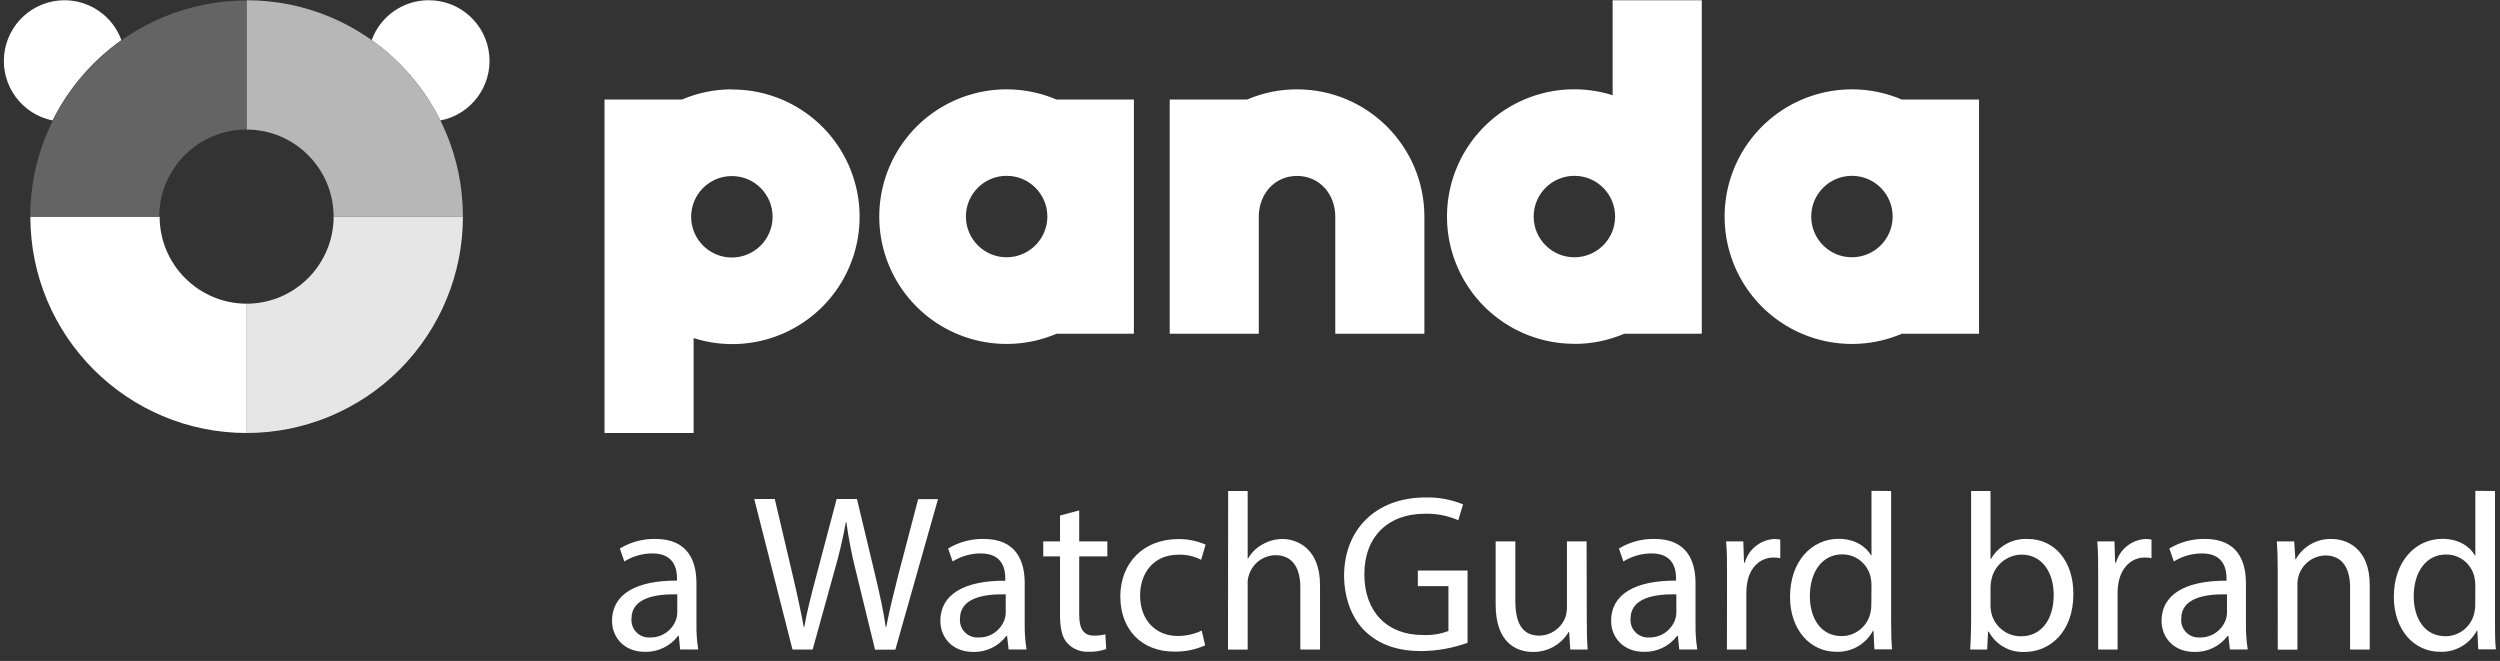
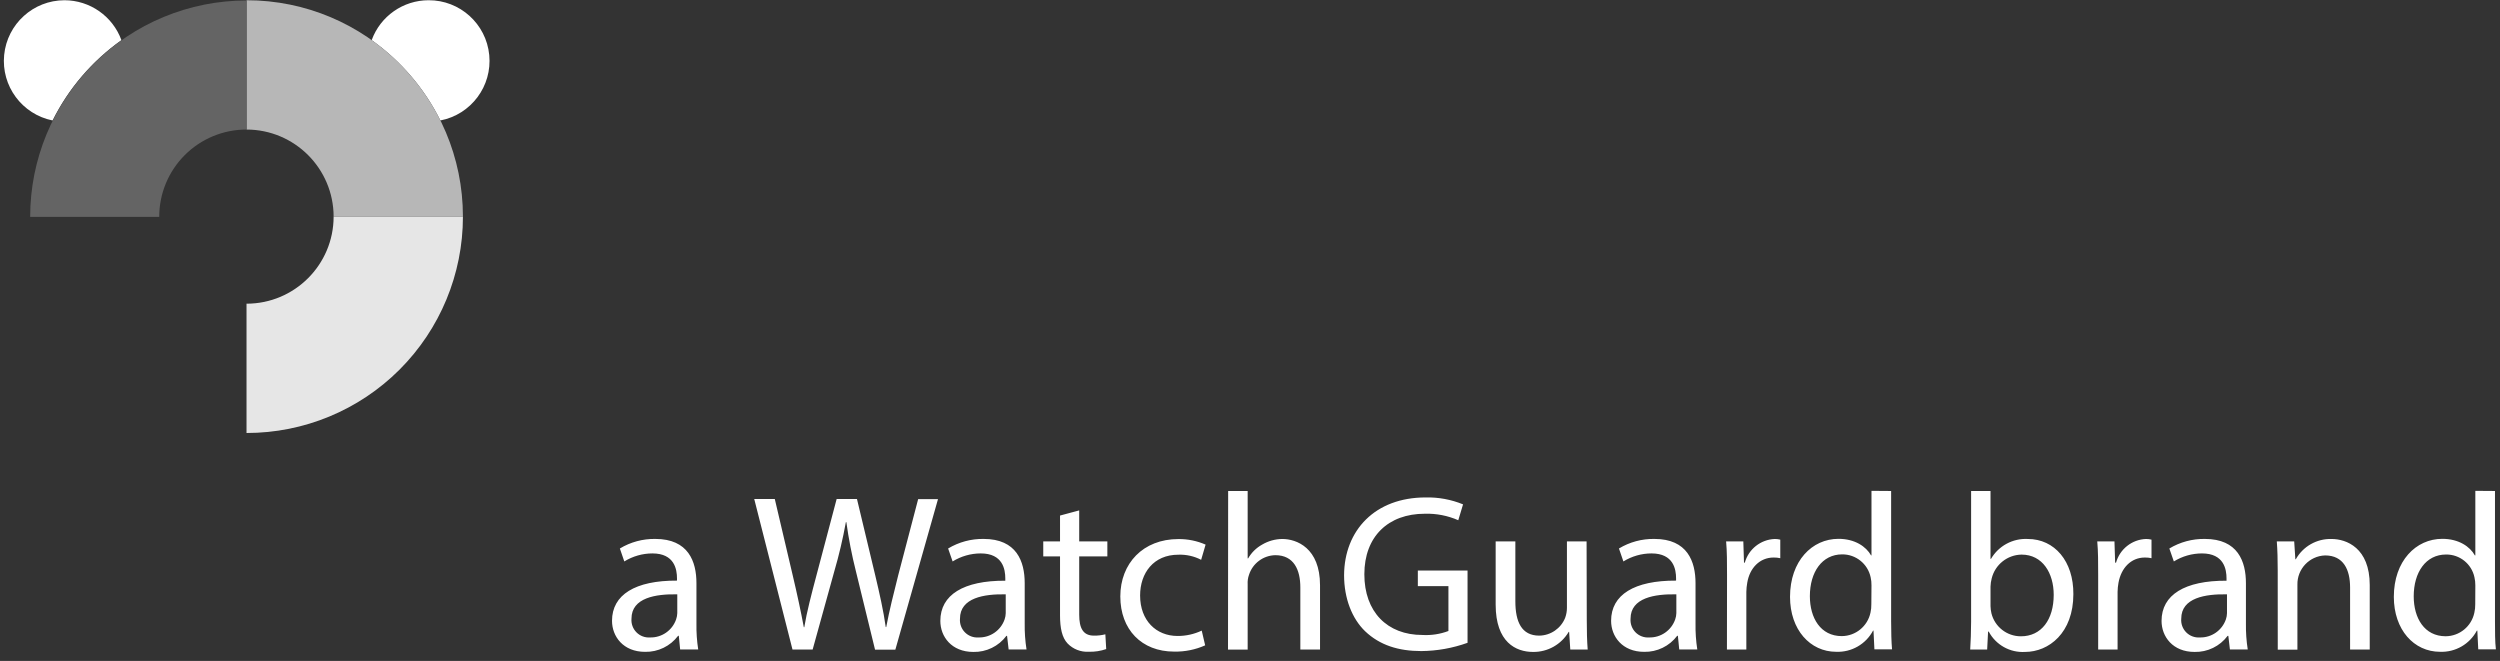
<svg xmlns="http://www.w3.org/2000/svg" width="261px" height="69px" viewBox="0 0 261 69" version="1.1">
  <rect x="0" y="0" width="261" height="69" fill="#333333" stroke="none" />
  <title>panda-watchguard-alternative</title>
  <g id="PANDA" stroke="none" stroke-width="1" fill="none" fill-rule="evenodd">
    <g id="a.logo/02.panda/panda-watchguard-alternative" fill-rule="nonzero">
      <g id="panda-watchguard-alternative" transform="translate(0.403, 0.025)">
        <path d="M207.407,51.234 L207.407,58.32 L207.457,58.32 C208.247,56.963 209.731,56.162 211.299,56.244 C214.099,56.244 216.081,58.575 216.056,62.004 C216.056,66.036 213.515,68.037 211,68.037 C209.435,68.128 207.96,67.3 207.222,65.916 L207.152,65.916 L207.057,67.783 L205.286,67.783 C205.336,67.014 205.381,65.871 205.381,64.868 L205.381,51.234 L207.407,51.234 Z M102.289,56.239 C105.738,56.239 106.576,58.595 106.576,60.856 L106.576,65.073 C106.562,65.978 106.626,66.883 106.766,67.778 L104.899,67.783 L104.735,66.36 L104.665,66.36 C103.853,67.443 102.569,68.068 101.216,68.037 C98.931,68.037 97.768,66.43 97.768,64.798 C97.768,62.073 100.188,60.581 104.55,60.601 L104.55,60.362 C104.55,59.428 104.296,57.752 101.985,57.752 C100.948,57.754 99.932,58.044 99.05,58.59 L98.581,57.238 C99.7,56.565 100.984,56.219 102.289,56.239 Z M157.8,56.499 L157.8,62.747 C157.8,64.893 158.449,66.335 160.295,66.335 C161.49,66.317 162.556,65.583 163,64.474 C163.123,64.138 163.185,63.783 163.185,63.426 L163.185,56.499 L165.236,56.499 L165.256,64.703 C165.256,65.871 165.281,66.899 165.351,67.783 L163.534,67.783 L163.415,65.941 L163.37,65.941 C162.594,67.259 161.171,68.06 159.642,68.037 C157.87,68.037 155.744,67.039 155.744,63.097 L155.744,56.499 L157.8,56.499 Z M229.785,56.239 C233.233,56.239 234.072,58.595 234.072,60.856 L234.072,65.073 C234.058,65.978 234.121,66.883 234.261,67.778 L232.4,67.783 L232.235,66.36 L232.16,66.36 C231.349,67.443 230.065,68.068 228.712,68.037 C226.426,68.037 225.263,66.43 225.263,64.798 C225.263,62.073 227.689,60.581 232.046,60.601 L232.046,60.362 C232.046,59.428 231.791,57.752 229.48,57.752 C228.443,57.754 227.427,58.044 226.546,58.59 L226.077,57.238 C227.195,56.565 228.48,56.219 229.785,56.239 Z M68.014,56.239 C71.462,56.239 72.306,58.595 72.306,60.856 L72.306,65.073 C72.29,65.978 72.352,66.883 72.49,67.778 L70.604,67.783 L70.464,66.35 L70.394,66.35 C69.581,67.433 68.295,68.058 66.941,68.027 C64.66,68.027 63.492,66.42 63.492,64.788 C63.492,62.063 65.918,60.571 70.275,60.591 L70.275,60.362 C70.275,59.428 70.02,57.752 67.709,57.752 C66.673,57.754 65.657,58.044 64.775,58.59 L64.311,57.238 C65.427,56.564 66.71,56.218 68.014,56.239 Z M172.318,56.239 C175.766,56.239 176.61,58.595 176.61,60.856 L176.61,65.073 C176.594,65.978 176.656,66.883 176.794,67.778 L174.908,67.783 L174.768,66.35 L174.698,66.35 C173.885,67.433 172.599,68.058 171.245,68.027 C168.964,68.027 167.796,66.42 167.796,64.788 C167.796,62.063 170.222,60.571 174.579,60.591 L174.579,60.362 C174.579,59.428 174.324,57.752 172.013,57.752 C170.976,57.754 169.961,58.044 169.079,58.59 L168.615,57.238 C169.731,56.564 171.014,56.218 172.318,56.239 Z M258.022,51.219 L260.073,51.234 L260.073,64.853 C260.073,65.851 260.073,66.999 260.168,67.768 L258.326,67.768 L258.231,65.811 L258.181,65.811 C257.431,67.225 255.938,68.084 254.339,68.022 C251.609,68.022 249.513,65.717 249.513,62.288 C249.513,58.535 251.818,56.229 254.573,56.229 C256.295,56.229 257.463,57.043 257.972,57.956 L258.022,57.956 L258.022,51.219 Z M194.98,51.219 L197.031,51.234 L197.031,64.853 C197.031,65.851 197.056,66.999 197.126,67.768 L195.285,67.768 L195.19,65.811 L195.145,65.811 C194.393,67.226 192.898,68.085 191.297,68.022 C188.572,68.022 186.476,65.717 186.476,62.288 C186.476,58.535 188.782,56.229 191.532,56.229 C193.258,56.229 194.421,57.043 194.935,57.956 L194.98,57.956 L194.98,51.219 Z M112.266,53.26 L112.266,56.499 L115.205,56.499 L115.205,58.061 L112.266,58.061 L112.266,64.145 C112.266,65.547 112.665,66.335 113.808,66.335 C114.208,66.341 114.607,66.294 114.996,66.196 L115.085,67.738 C114.502,67.941 113.886,68.035 113.269,68.017 C112.44,68.066 111.63,67.751 111.053,67.154 C110.474,66.545 110.264,65.547 110.264,64.214 L110.264,58.061 L108.513,58.061 L108.513,56.499 L110.264,56.499 L110.264,53.799 L112.266,53.26 Z M122.616,56.254 C123.595,56.243 124.565,56.44 125.461,56.833 L124.997,58.42 C124.263,58.039 123.443,57.855 122.616,57.886 C120.031,57.886 118.624,59.798 118.624,62.148 C118.624,64.758 120.301,66.37 122.536,66.37 C123.408,66.374 124.268,66.183 125.057,65.811 L125.416,67.349 C124.398,67.802 123.292,68.026 122.177,68.002 C118.773,68.002 116.558,65.692 116.558,62.243 C116.558,58.795 118.933,56.254 122.616,56.254 Z M152.34,52.631 L151.841,54.288 C150.741,53.806 149.548,53.574 148.348,53.609 C144.525,53.609 142.035,55.99 142.035,59.927 C142.035,63.865 144.435,66.266 148.093,66.266 C149.019,66.32 149.946,66.179 150.813,65.851 L150.813,61.17 L147.619,61.17 L147.619,59.538 L152.809,59.538 L152.809,67.084 C151.261,67.64 149.629,67.932 147.984,67.947 C145.608,67.947 143.647,67.339 142.11,65.871 C140.757,64.564 139.919,62.468 139.919,60.022 C139.944,55.336 143.158,51.908 148.428,51.908 C149.768,51.876 151.1,52.123 152.34,52.631 Z M80.485,52.072 L82.352,60.022 C82.816,61.979 83.235,63.935 83.515,65.452 L83.565,65.452 C83.819,63.89 84.308,62.024 84.847,59.997 L86.943,52.072 L89.064,52.072 L90.976,60.057 C91.42,61.924 91.839,63.79 92.069,65.442 L92.119,65.442 C92.443,63.72 92.887,61.949 93.376,60.012 L95.452,52.087 L97.523,52.087 L93.072,67.798 L90.951,67.798 L88.954,59.618 C88.527,57.928 88.194,56.215 87.956,54.488 L87.906,54.488 C87.594,56.218 87.191,57.93 86.699,59.618 L84.438,67.783 L82.332,67.783 L78.339,52.072 L80.485,52.072 Z M243.005,56.244 C244.567,56.244 246.997,57.178 246.997,61.045 L246.997,67.783 L244.946,67.783 L244.946,61.295 C244.946,59.478 244.273,57.961 242.336,57.961 C240.7,58.018 239.413,59.379 239.447,61.015 L239.447,67.798 L237.395,67.798 L237.39,59.553 C237.39,58.39 237.366,57.432 237.296,56.499 L239.112,56.499 L239.232,58.365 L239.277,58.365 C240.029,57.021 241.465,56.204 243.005,56.244 Z M129.853,51.234 L129.853,58.271 L129.903,58.271 C130.25,57.664 130.758,57.166 131.37,56.828 C132.005,56.453 132.728,56.252 133.466,56.244 C134.963,56.244 137.408,57.178 137.408,61.07 L137.408,67.783 L135.352,67.783 L135.352,61.295 C135.352,59.473 134.679,57.936 132.742,57.936 C131.481,57.962 130.376,58.786 129.992,59.987 C129.878,60.307 129.831,60.647 129.853,60.985 L129.853,67.793 L127.801,67.793 L127.816,51.234 L129.853,51.234 Z M223.636,56.244 C223.831,56.243 224.026,56.266 224.215,56.314 L224.215,58.251 C223.986,58.199 223.751,58.176 223.517,58.181 C222.074,58.181 221.046,59.274 220.767,60.811 C220.709,61.127 220.678,61.448 220.672,61.769 L220.672,67.783 L218.646,67.783 L218.646,60.022 C218.646,58.69 218.646,57.552 218.551,56.499 L220.347,56.499 L220.417,58.715 L220.512,58.715 C220.906,57.3 222.169,56.301 223.636,56.244 Z M184.879,56.244 C185.074,56.243 185.269,56.266 185.458,56.314 L185.458,58.251 C185.229,58.199 184.994,58.176 184.759,58.181 C183.317,58.181 182.264,59.274 182.01,60.811 C181.952,61.127 181.921,61.448 181.915,61.769 L181.915,67.783 L179.889,67.783 L179.899,60.022 C179.899,58.69 179.899,57.552 179.804,56.499 L181.6,56.499 L181.67,58.715 L181.755,58.715 C182.15,57.301 183.412,56.303 184.879,56.244 Z M65.524,64.564 C65.48,65.092 65.669,65.612 66.041,65.989 C66.413,66.366 66.931,66.562 67.46,66.525 C68.684,66.557 69.787,65.791 70.185,64.634 C70.258,64.425 70.299,64.206 70.305,63.985 L70.305,62.024 C68.064,61.979 65.524,62.373 65.524,64.564 Z M99.819,64.564 C99.774,65.091 99.962,65.612 100.333,65.989 C100.705,66.366 101.222,66.562 101.75,66.525 C102.976,66.559 104.082,65.793 104.48,64.634 C104.552,64.425 104.591,64.206 104.595,63.985 L104.595,62.024 C102.359,61.979 99.819,62.373 99.819,64.564 Z M169.827,64.564 C169.784,65.092 169.973,65.612 170.345,65.989 C170.717,66.366 171.235,66.562 171.764,66.525 C172.988,66.557 174.09,65.791 174.489,64.634 C174.562,64.425 174.603,64.206 174.608,63.985 L174.608,62.024 C172.368,61.979 169.827,62.373 169.827,64.564 Z M227.319,64.564 C227.274,65.091 227.462,65.612 227.834,65.989 C228.205,66.366 228.723,66.562 229.251,66.525 C230.476,66.559 231.582,65.793 231.981,64.634 C232.053,64.425 232.091,64.206 232.095,63.985 L232.095,62.024 C229.86,61.979 227.319,62.373 227.319,64.564 Z M210.651,57.876 C209.162,57.898 207.877,58.925 207.527,60.372 C207.456,60.647 207.415,60.93 207.407,61.215 L207.407,63.261 C207.415,63.512 207.446,63.761 207.502,64.005 C207.853,65.418 209.124,66.409 210.581,66.405 C212.722,66.405 214.004,64.659 214.004,62.073 C214.004,59.813 212.842,57.876 210.651,57.876 Z M254.967,57.866 C252.846,57.866 251.589,59.733 251.589,62.228 C251.589,64.509 252.707,66.4 254.923,66.4 C256.373,66.389 257.619,65.369 257.917,63.95 C257.985,63.661 258.017,63.364 258.012,63.067 L258.022,61.09 C258.025,60.801 257.993,60.513 257.927,60.232 C257.628,58.84 256.391,57.851 254.967,57.866 Z M191.926,57.851 C189.805,57.851 188.547,59.718 188.547,62.213 C188.547,64.494 189.665,66.385 191.881,66.385 C193.331,66.374 194.577,65.354 194.875,63.935 C194.942,63.645 194.972,63.349 194.965,63.052 L194.98,61.09 C194.985,60.802 194.955,60.513 194.89,60.232 C194.589,58.838 193.352,57.845 191.926,57.851 Z" id="Combined-Shape" fill="#FFFFFF" />
-         <path d="M75.999,9.303 L76.004,9.318 C81.25,9.299 86.016,12.368 88.169,17.152 C90.323,21.936 89.461,27.538 85.969,31.453 C82.477,35.369 77.009,36.863 72.011,35.269 L72.011,35.269 L72.011,45.18 L62.709,45.18 L62.709,10.366 L70.794,10.366 C72.439,9.663 74.21,9.301 75.999,9.303 L75.999,9.303 Z M94.165,14.467 C97.863,9.681 104.326,7.996 109.89,10.366 L109.89,10.366 L117.975,10.366 L117.975,34.82 L109.89,34.82 C104.326,37.19 97.863,35.504 94.165,30.718 C90.468,25.932 90.468,19.253 94.165,14.467 Z M182.419,14.467 C186.117,9.681 192.58,7.996 198.144,10.366 L198.144,10.366 L206.209,10.366 L206.209,34.82 L198.144,34.82 C192.58,37.19 186.117,35.504 182.419,30.718 C178.722,25.932 178.722,19.253 182.419,14.467 Z M177.263,0 L177.263,34.815 L169.174,34.815 C167.529,35.518 165.758,35.88 163.968,35.878 L163.968,35.878 L163.963,35.868 C158.727,35.874 153.976,32.803 151.83,28.027 C149.684,23.25 150.545,17.659 154.027,13.748 C157.509,9.837 162.964,8.337 167.956,9.916 L167.956,9.916 L167.956,0 L177.263,0 Z M135.013,9.303 C142.35,9.308 148.297,15.255 148.303,22.593 L148.303,22.593 L148.303,34.815 L139,34.815 L139,22.593 C139,20.247 137.363,18.341 135.008,18.341 C132.652,18.341 131.015,20.247 131.015,22.593 L131.015,22.593 L131.015,34.82 L121.713,34.82 L121.713,10.366 L129.793,10.366 C131.438,9.663 133.209,9.301 134.998,9.303 L134.998,9.303 Z M76.004,18.356 C73.655,18.356 71.752,20.259 71.752,22.608 C71.752,24.956 73.655,26.86 76.004,26.86 C78.351,26.857 80.253,24.955 80.256,22.608 C80.256,20.259 78.352,18.356 76.004,18.356 Z M104.692,18.331 C102.344,18.33 100.44,20.232 100.438,22.579 C100.436,24.927 102.337,26.832 104.685,26.835 C107.033,26.832 108.936,24.931 108.942,22.583 C108.942,20.235 107.039,18.332 104.692,18.331 Z M163.963,18.331 C161.616,18.333 159.714,20.235 159.711,22.583 C159.711,24.931 161.615,26.835 163.963,26.835 C166.312,26.835 168.215,24.931 168.215,22.583 C168.215,20.234 166.312,18.331 163.963,18.331 Z M192.939,18.331 C190.591,18.331 188.687,20.234 188.687,22.583 C188.687,24.931 190.591,26.835 192.939,26.835 C195.286,26.832 197.188,24.93 197.191,22.583 C197.191,20.234 195.287,18.331 192.939,18.331 Z" id="Combined-Shape" fill="#FFFFFF" />
        <path d="M6.325,0 C3.07,0.007 0.35,2.478 0.031,5.716 C-0.288,8.955 1.897,11.909 5.087,12.552 C6.754,9.206 9.223,6.326 12.274,4.167 C11.362,1.667 8.986,0.003 6.325,0 M44.343,6.11383404e-05 C41.683,0 39.307,1.666 38.399,4.167 C41.444,6.329 43.908,9.209 45.571,12.552 C48.781,11.932 50.992,8.971 50.674,5.717 C50.356,2.463 47.613,-0.014 44.343,6.11383404e-05" id="Shape" fill="#FFFFFF" />
-         <path d="M16.241,22.593 L2.766,22.593 C2.766,35.067 12.879,45.18 25.354,45.18 L25.354,31.681 C20.336,31.675 16.269,27.61 16.261,22.593" id="Path" fill="#FFFFFF" />
        <path d="M25.334,0 L25.334,13.5 C30.354,13.505 34.421,17.573 34.427,22.593 L47.927,22.593 C47.927,10.115 37.812,0 25.334,0" id="Path" fill="#B7B7B7" />
        <path d="M25.334,13.5 L25.334,0.025 C19.343,0.025 13.597,2.406 9.36,6.643 C5.124,10.88 2.745,16.626 2.747,22.618 L16.221,22.618 C16.217,20.199 17.176,17.878 18.886,16.168 C20.595,14.457 22.915,13.497 25.334,13.5" id="Path" fill="#646464" />
        <path d="M25.334,31.681 L25.334,45.18 C31.326,45.182 37.072,42.802 41.309,38.566 C45.546,34.33 47.927,28.584 47.927,22.593 L34.427,22.593 C34.421,27.611 30.353,31.678 25.334,31.681" id="Path" fill="#E6E6E6" />
      </g>
    </g>
  </g>
</svg>